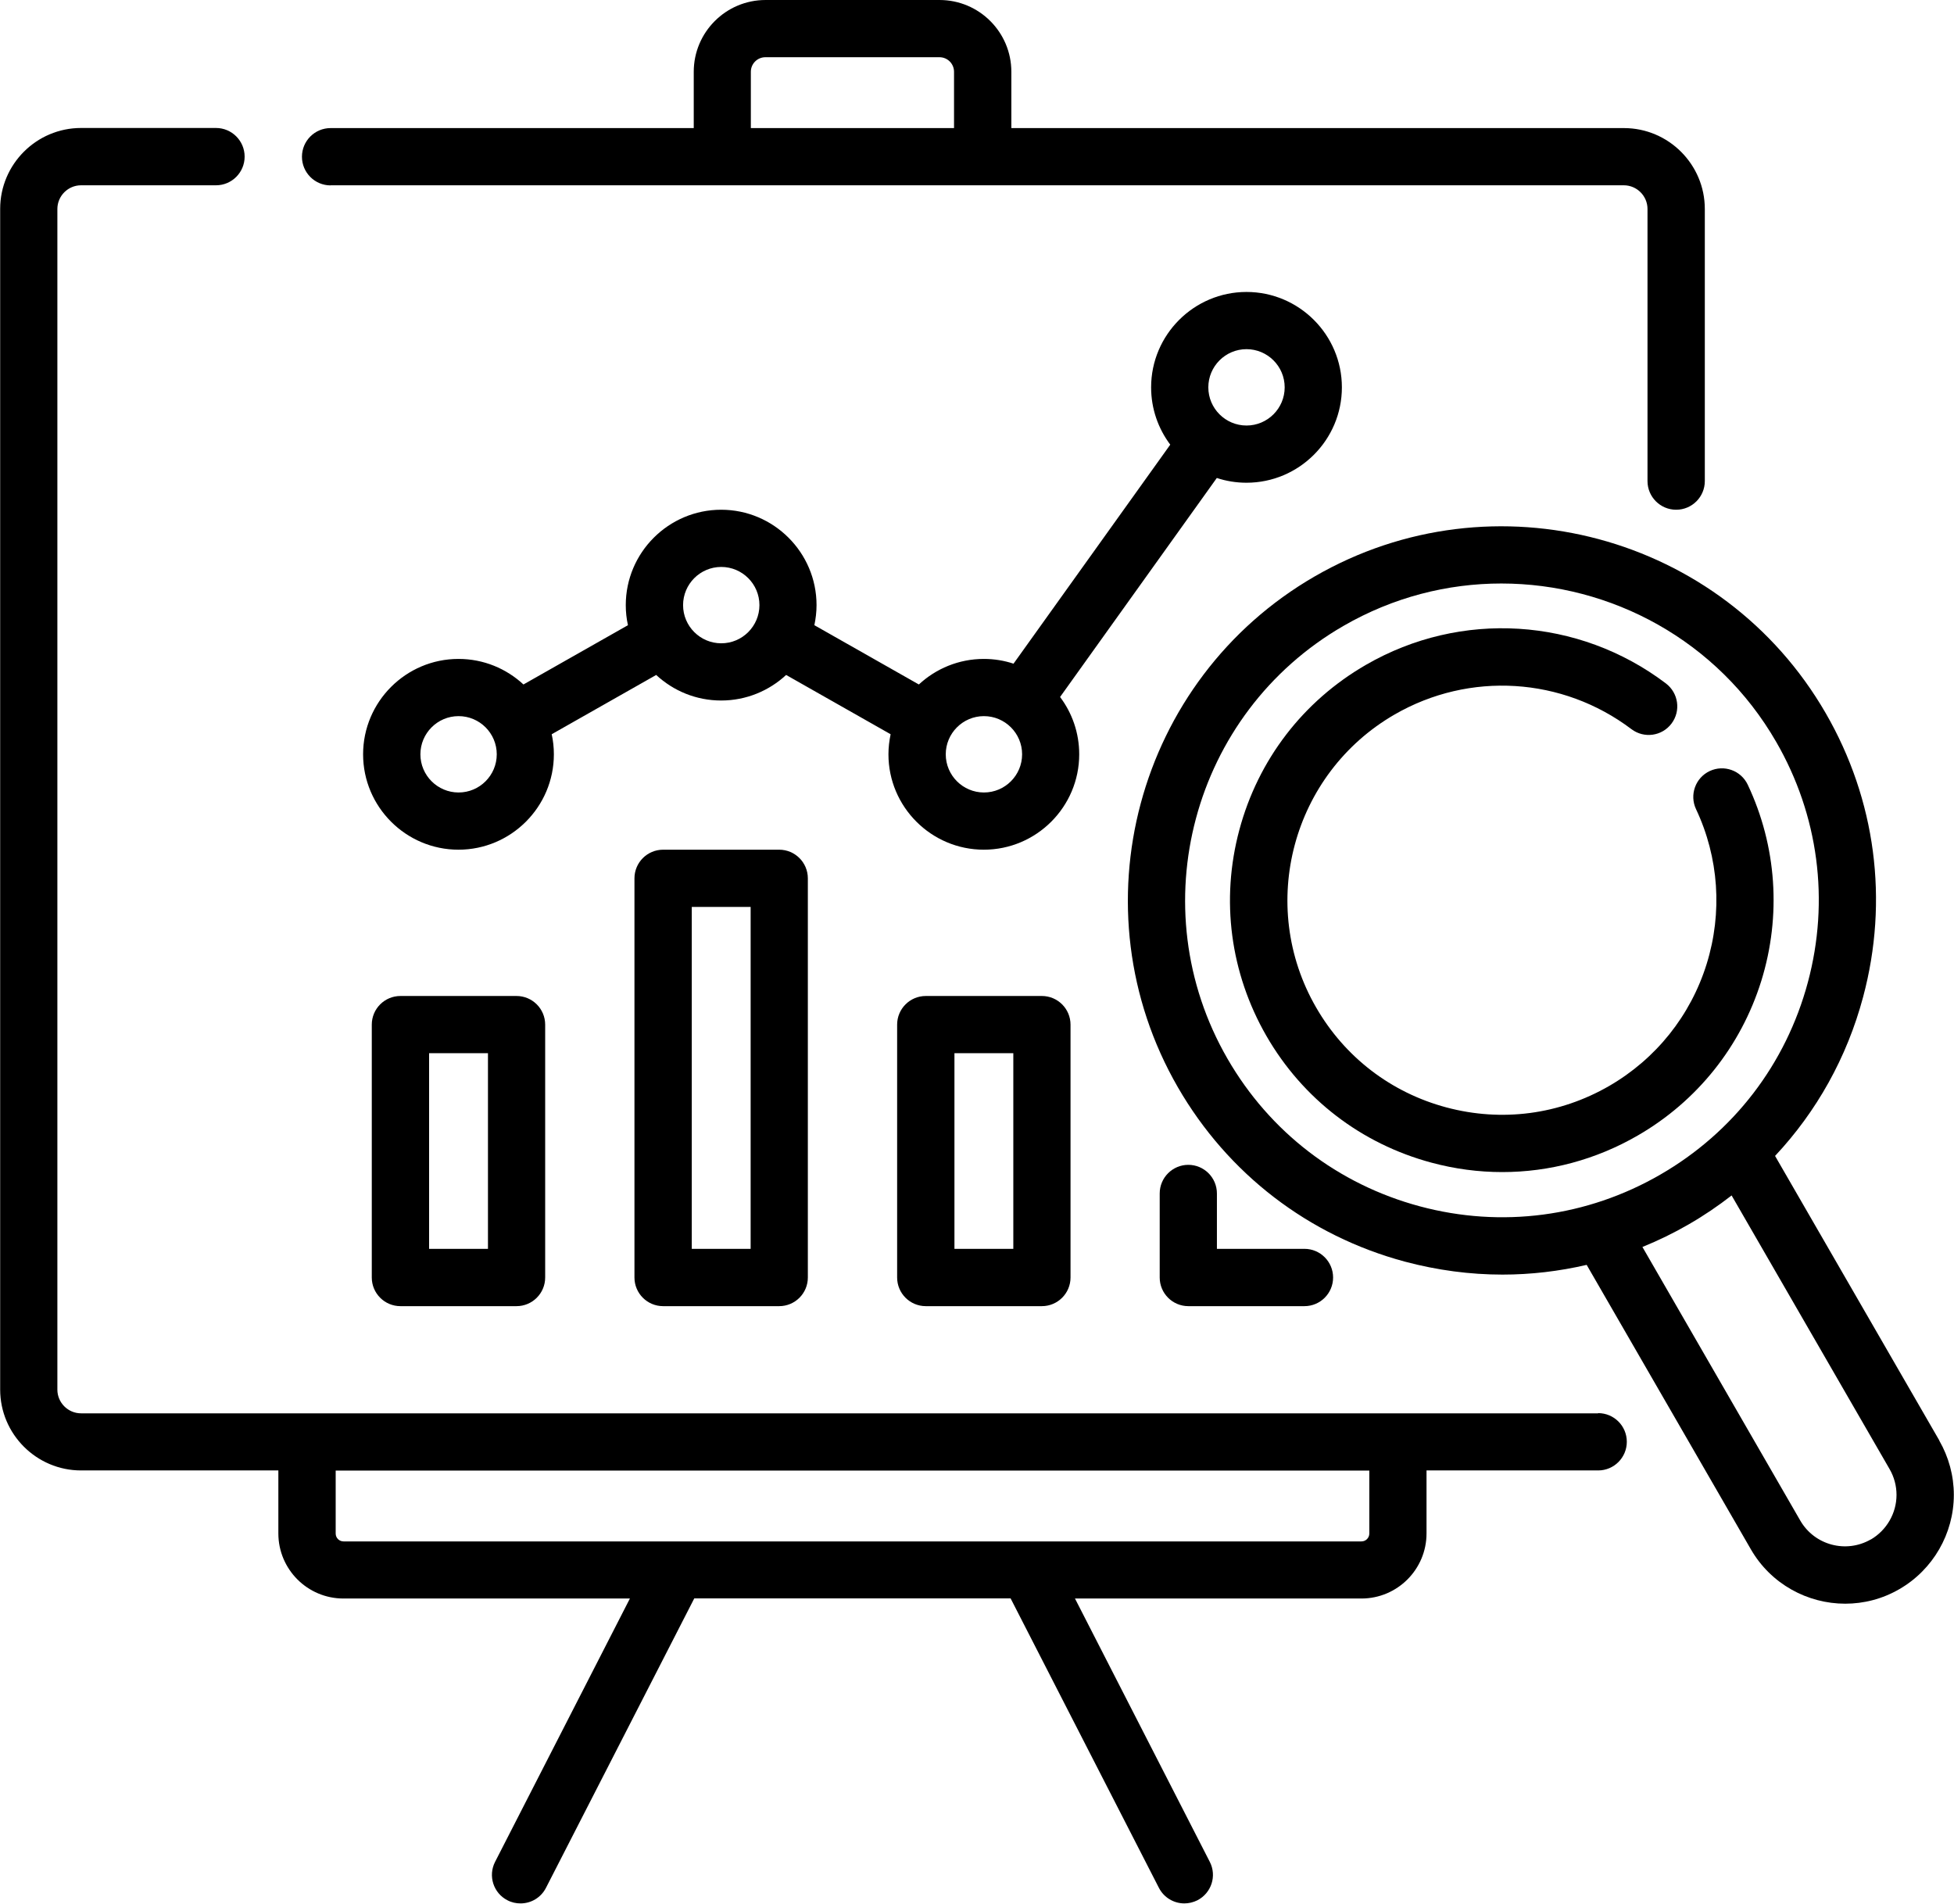
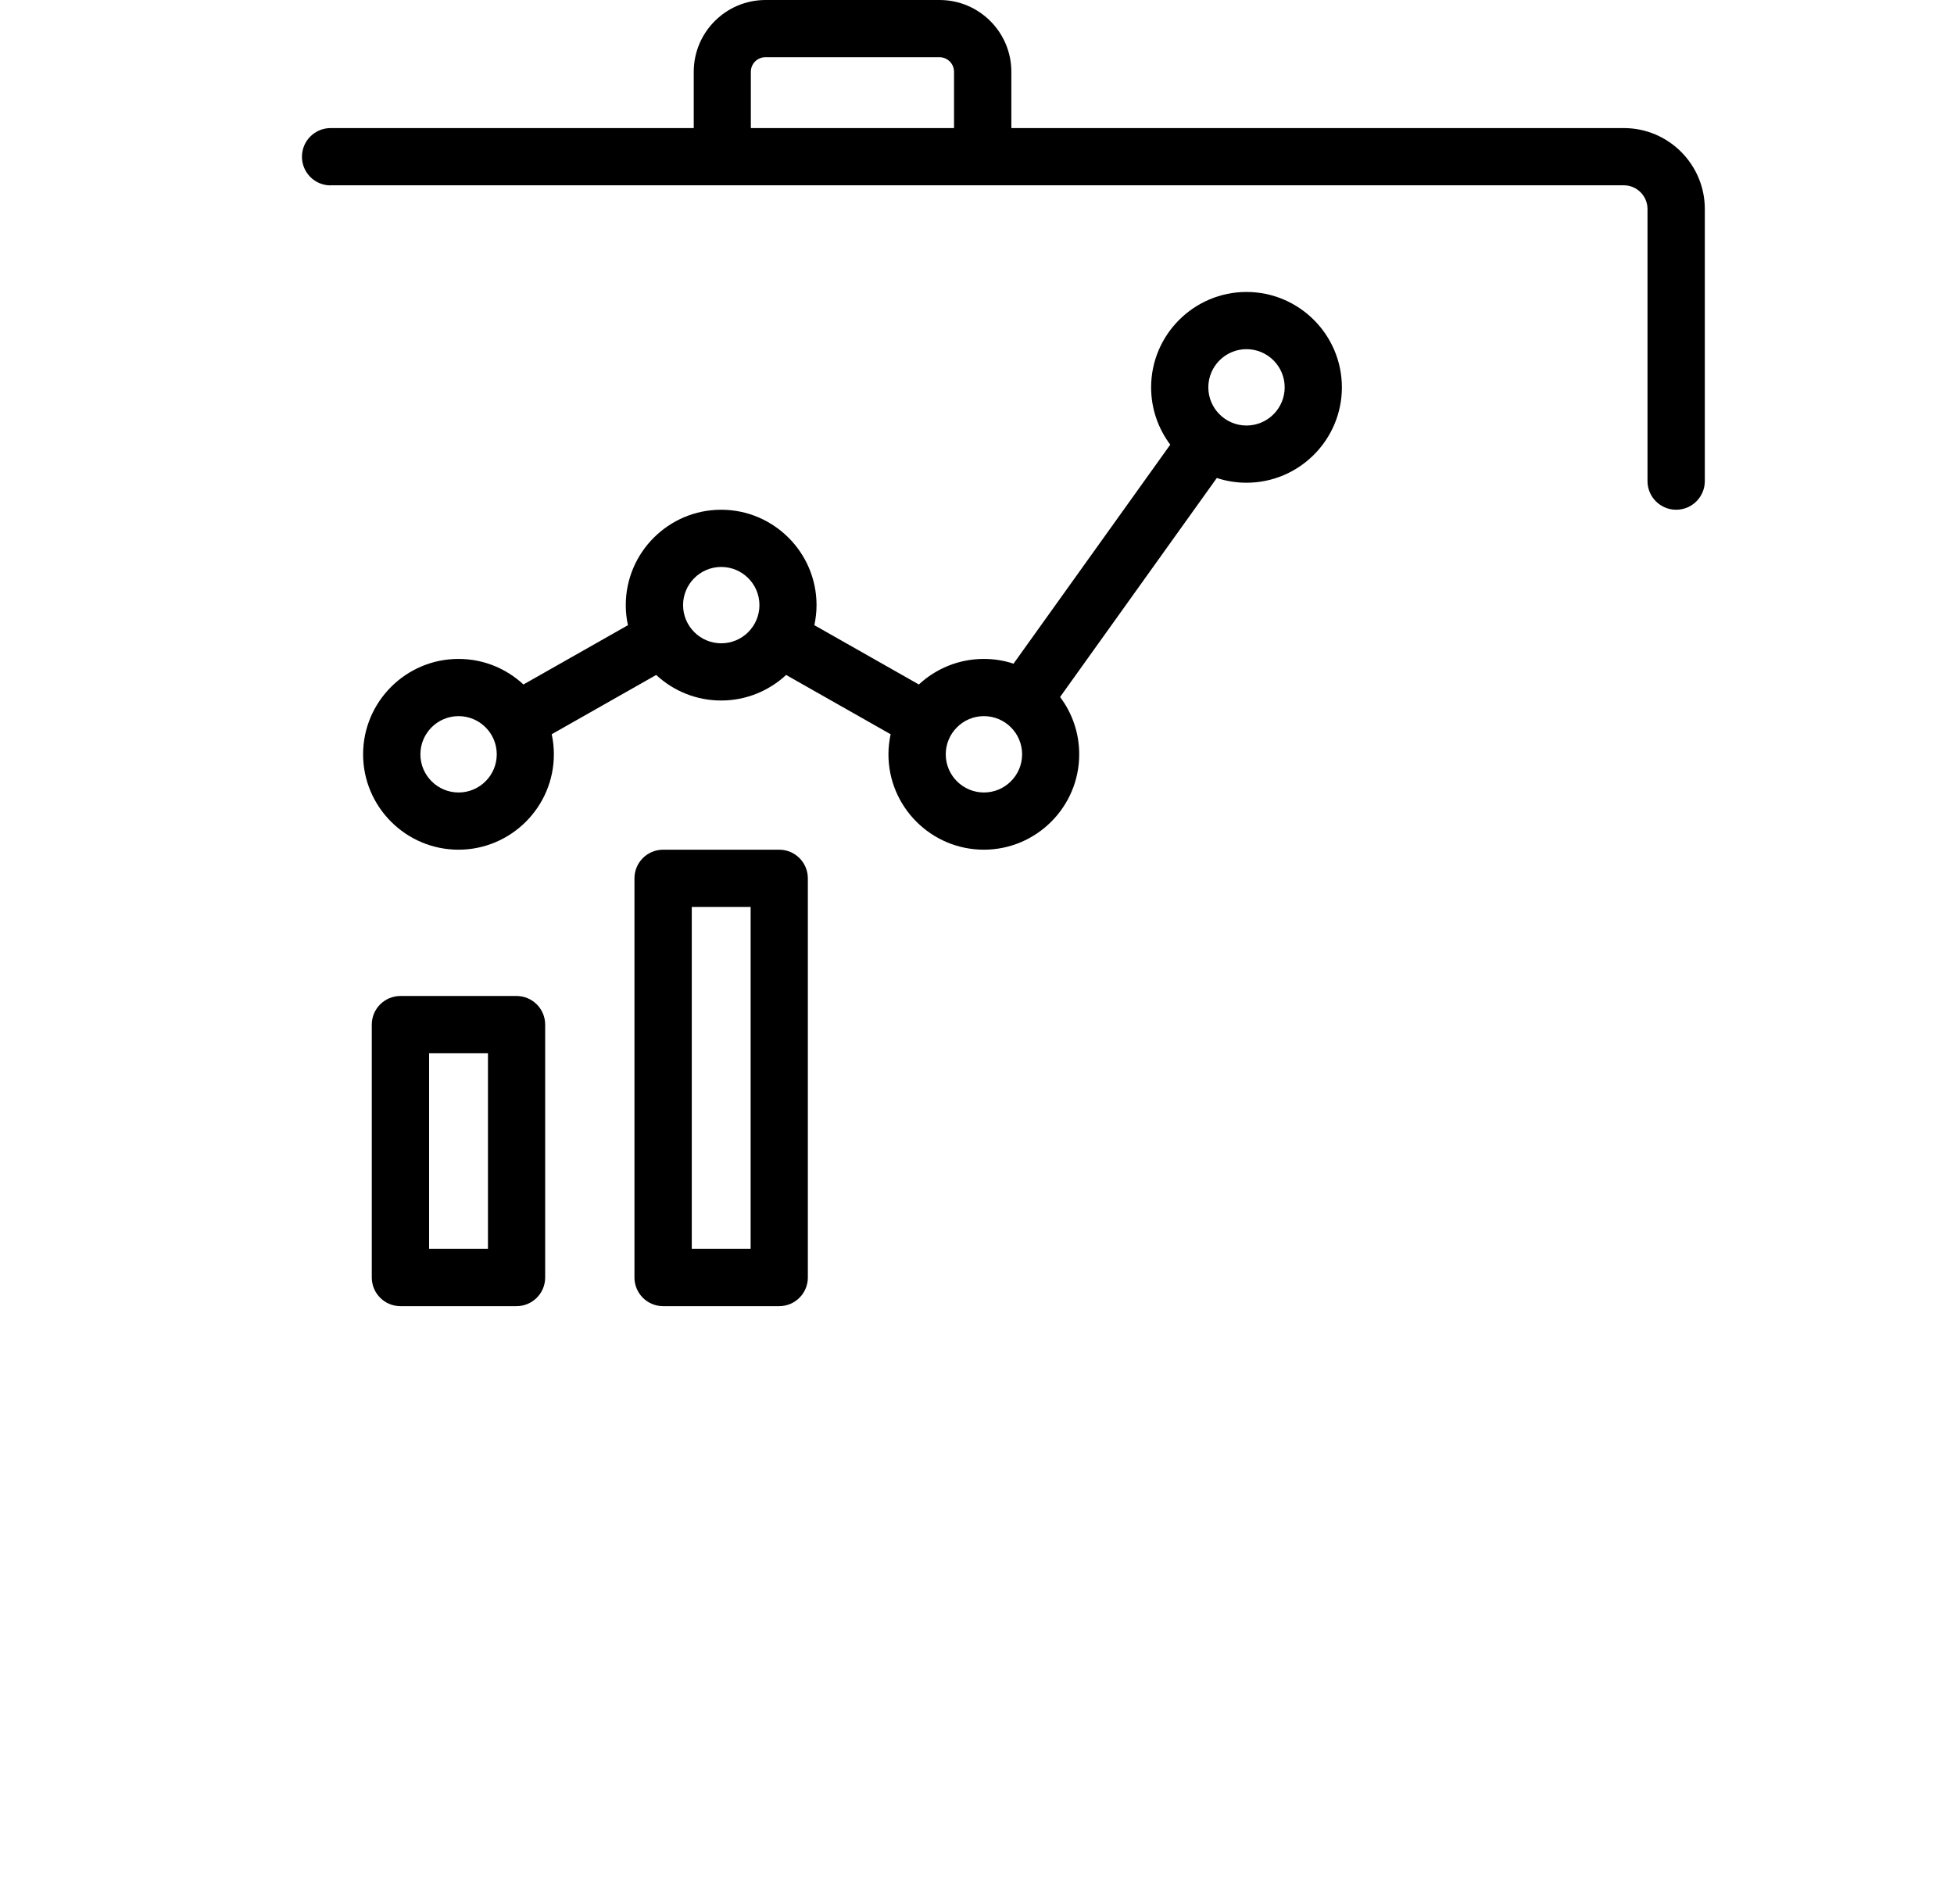
<svg xmlns="http://www.w3.org/2000/svg" xml:space="preserve" width="1.667in" height="1.624in" version="1.1" style="shape-rendering:geometricPrecision; text-rendering:geometricPrecision; image-rendering:optimizeQuality; fill-rule:evenodd; clip-rule:evenodd" viewBox="0 0 188.84 184">
  <defs>
    <style type="text/css">
   
    .fil0 {fill:black;fill-rule:nonzero}
   
  </style>
  </defs>
  <g id="Layer_x0020_1">
    <g id="_1765410802800">
      <g>
        <path class="fil0" d="M120.47 46.66c5.08,0 9.22,-4.14 9.22,-9.22 0,-5.08 -4.14,-9.22 -9.22,-9.22 -5.08,0 -9.22,4.14 -9.22,9.22 0,2.08 0.69,3.99 1.85,5.54l-15.15 21.17c-0.9,-0.3 -1.87,-0.46 -2.87,-0.46 -2.42,0 -4.63,0.94 -6.28,2.47l-10.1 -5.73c0.13,-0.63 0.21,-1.27 0.21,-1.94 0,-5.08 -4.14,-9.22 -9.22,-9.22 -5.08,0 -9.22,4.14 -9.22,9.22 0,0.66 0.07,1.31 0.21,1.94l-10.1 5.73c-1.65,-1.53 -3.85,-2.47 -6.28,-2.47 -5.08,0 -9.22,4.14 -9.22,9.22 0,5.08 4.14,9.22 9.22,9.22 5.08,0 9.22,-4.14 9.22,-9.22 0,-0.67 -0.07,-1.31 -0.21,-1.94l10.1 -5.73c1.65,1.53 3.85,2.47 6.28,2.47 2.42,0 4.63,-0.94 6.28,-2.47l10.1 5.73c-0.13,0.63 -0.21,1.27 -0.21,1.94 0,5.08 4.14,9.22 9.22,9.22 5.08,0 9.22,-4.14 9.22,-9.22 0,-2.08 -0.69,-4 -1.85,-5.54l15.15 -21.17c0.9,0.3 1.87,0.46 2.87,0.46zm0 -12.91c2.03,0 3.69,1.65 3.69,3.69 0,2.03 -1.65,3.69 -3.69,3.69 -2.03,0 -3.69,-1.65 -3.69,-3.69 -0,-2.03 1.65,-3.69 3.69,-3.69zm-76.16 42.85c-2.03,0 -3.69,-1.65 -3.69,-3.69 0,-2.03 1.65,-3.69 3.69,-3.69 2.03,0 3.69,1.65 3.69,3.69 0,2.03 -1.65,3.69 -3.69,3.69zm25.39 -14.42c-2.03,0 -3.69,-1.65 -3.69,-3.69 0,-2.03 1.65,-3.69 3.69,-3.69 2.03,0 3.69,1.65 3.69,3.69 0,2.03 -1.65,3.69 -3.69,3.69zm25.39 14.42c-2.03,0 -3.69,-1.65 -3.69,-3.69 0,-2.03 1.65,-3.69 3.69,-3.69 2.03,0 3.69,1.65 3.69,3.69 0,2.03 -1.65,3.69 -3.69,3.69z" />
-         <path class="fil0" d="M154.46 136.61l-19.36 0 -105.44 0 -21.84 0c-1.26,0 -2.29,-1.03 -2.29,-2.29l0 -114.12c0,-1.26 1.03,-2.29 2.29,-2.29l13.04 0c1.53,0 2.77,-1.24 2.77,-2.77 0,-1.53 -1.24,-2.77 -2.77,-2.77l-13.04 0c-4.31,0 -7.82,3.51 -7.82,7.82l0 114.12c0,4.31 3.51,7.82 7.82,7.82l19.07 0 0 6.09c0,3.47 2.82,6.29 6.29,6.29l27.69 0 -13.03 25.45c-0.7,1.36 -0.16,3.03 1.2,3.72 0.4,0.21 0.83,0.3 1.26,0.3 1.01,0 1.97,-0.55 2.46,-1.51l14.33 -27.97 30.58 0 14.33 27.97c0.49,0.96 1.46,1.51 2.46,1.51 0.42,0 0.86,-0.1 1.26,-0.3 1.36,-0.7 1.9,-2.36 1.2,-3.72l-13.03 -25.45 27.69 0c3.47,0 6.29,-2.82 6.29,-6.29l0 -6.09 16.59 0c1.53,0 2.77,-1.24 2.77,-2.77 0,-1.53 -1.24,-2.77 -2.77,-2.77zm-22.12 11.62c0,0.42 -0.34,0.76 -0.76,0.76l-98.39 0c-0.42,0 -0.76,-0.34 -0.76,-0.76l0 -6.09 99.91 0 0 6.09z" />
        <path class="fil0" d="M31.93 17.91l37.87 0 25.17 0 61.97 0c1.26,0 2.29,1.03 2.29,2.29l0 26.3c0,1.53 1.24,2.77 2.77,2.77 1.53,0 2.77,-1.24 2.77,-2.77l-0 -26.3c0,-4.31 -3.51,-7.82 -7.82,-7.82l-59.21 0 0 -5.44c0,-3.83 -3.11,-6.94 -6.94,-6.94l-16.82 0c-3.83,0 -6.94,3.11 -6.94,6.94l0 5.44 -35.1 0c-1.53,0 -2.77,1.24 -2.77,2.77 0,1.53 1.24,2.77 2.77,2.77zm40.63 -10.97c0,-0.78 0.63,-1.41 1.41,-1.41l16.82 0c0.78,0 1.41,0.63 1.41,1.41l0 5.44 -19.64 0 0 -5.44 -0 0z" />
        <path class="fil0" d="M38.69 96.27c-1.53,0 -2.77,1.24 -2.77,2.77l0 24.44c0,1.53 1.24,2.77 2.77,2.77l11.22 0c1.53,0 2.77,-1.24 2.77,-2.77l0 -24.44c0,-1.53 -1.24,-2.77 -2.77,-2.77l-11.22 0zm8.46 24.44l-5.69 0 0 -18.91 5.69 0 0 18.91z" />
        <path class="fil0" d="M64.08 82.13c-1.53,0 -2.77,1.24 -2.77,2.77l0 38.58c0,1.53 1.24,2.77 2.77,2.77l11.22 0c1.53,0 2.77,-1.24 2.77,-2.77l0 -38.58c0,-1.53 -1.24,-2.77 -2.77,-2.77l-11.22 0zm8.46 38.58l-5.69 0 0 -33.05 5.69 0 0 33.05z" />
-         <path class="fil0" d="M89.47 96.27c-1.53,0 -2.77,1.24 -2.77,2.77l0 24.44c0,1.53 1.24,2.77 2.77,2.77l11.22 0c1.53,0 2.77,-1.24 2.77,-2.77l0 -24.44c0,-1.53 -1.24,-2.77 -2.77,-2.77l-11.22 0zm8.46 24.44l-5.69 0 0 -18.91 5.69 0 0 18.91z" />
-         <path class="fil0" d="M114.85 112.59c-1.53,0 -2.77,1.24 -2.77,2.77l0 8.12c0,1.53 1.24,2.77 2.77,2.77l11.22 0c1.53,0 2.77,-1.24 2.77,-2.77 0,-1.53 -1.24,-2.77 -2.77,-2.77l-8.46 0 0 -5.35c0,-1.53 -1.24,-2.77 -2.77,-2.77z" />
-         <path class="fil0" d="M187.43 139.22l-15.87 -27.49c4.02,-4.29 6.95,-9.52 8.51,-15.36 2.5,-9.33 1.22,-19.07 -3.61,-27.43 -9.97,-17.27 -32.12,-23.2 -49.39,-13.23 -17.26,9.97 -23.2,32.12 -13.23,49.39 4.83,8.36 12.63,14.35 21.95,16.85 3.12,0.83 6.28,1.25 9.42,1.25 2.74,0 5.47,-0.32 8.14,-0.94l15.87 27.49c1.94,3.37 5.49,5.26 9.12,5.26 1.78,0 3.59,-0.45 5.24,-1.41 3.24,-1.87 5.26,-5.36 5.26,-9.11 0,-1.84 -0.49,-3.65 -1.41,-5.25zm-50.21 -22.62c-7.9,-2.12 -14.5,-7.18 -18.59,-14.27 -8.44,-14.62 -3.41,-33.39 11.21,-41.83 4.81,-2.78 10.07,-4.1 15.26,-4.1 10.59,0 20.91,5.49 26.57,15.31 4.09,7.08 5.18,15.34 3.06,23.24 -2.12,7.9 -7.18,14.5 -14.27,18.59 -7.08,4.09 -15.34,5.18 -23.24,3.06zm43.59 32.2c-2.38,1.37 -5.43,0.56 -6.81,-1.82l-15.26 -26.45c1.53,-0.62 3.03,-1.35 4.48,-2.19 1.46,-0.84 2.84,-1.78 4.14,-2.79l15.27 26.45c0.44,0.76 0.67,1.62 0.67,2.49 0,1.78 -0.96,3.43 -2.49,4.32z" />
-         <path class="fil0" d="M170.23 94.81c1.95,-6.29 1.49,-13.03 -1.31,-18.96 -0.65,-1.38 -2.3,-1.97 -3.68,-1.32 -1.38,0.65 -1.97,2.3 -1.32,3.68 2.21,4.68 2.57,10 1.03,14.96 -1.55,4.99 -4.9,9.18 -9.43,11.8 -4.8,2.77 -10.38,3.5 -15.73,2.07 -5.35,-1.43 -9.82,-4.86 -12.59,-9.66 -5.72,-9.9 -2.31,-22.6 7.59,-28.32 7.24,-4.18 16.22,-3.62 22.89,1.42 1.22,0.92 2.95,0.68 3.87,-0.54 0.92,-1.22 0.68,-2.95 -0.54,-3.88 -8.44,-6.39 -19.82,-7.1 -28.99,-1.8 -6.08,3.51 -10.42,9.17 -12.24,15.95 -1.82,6.78 -0.88,13.85 2.62,19.93 3.51,6.08 9.17,10.42 15.95,12.24 2.26,0.61 4.56,0.91 6.84,0.91 4.55,0 9.04,-1.19 13.09,-3.53 5.74,-3.31 9.98,-8.62 11.95,-14.95z" />
      </g>
    </g>
  </g>
</svg>